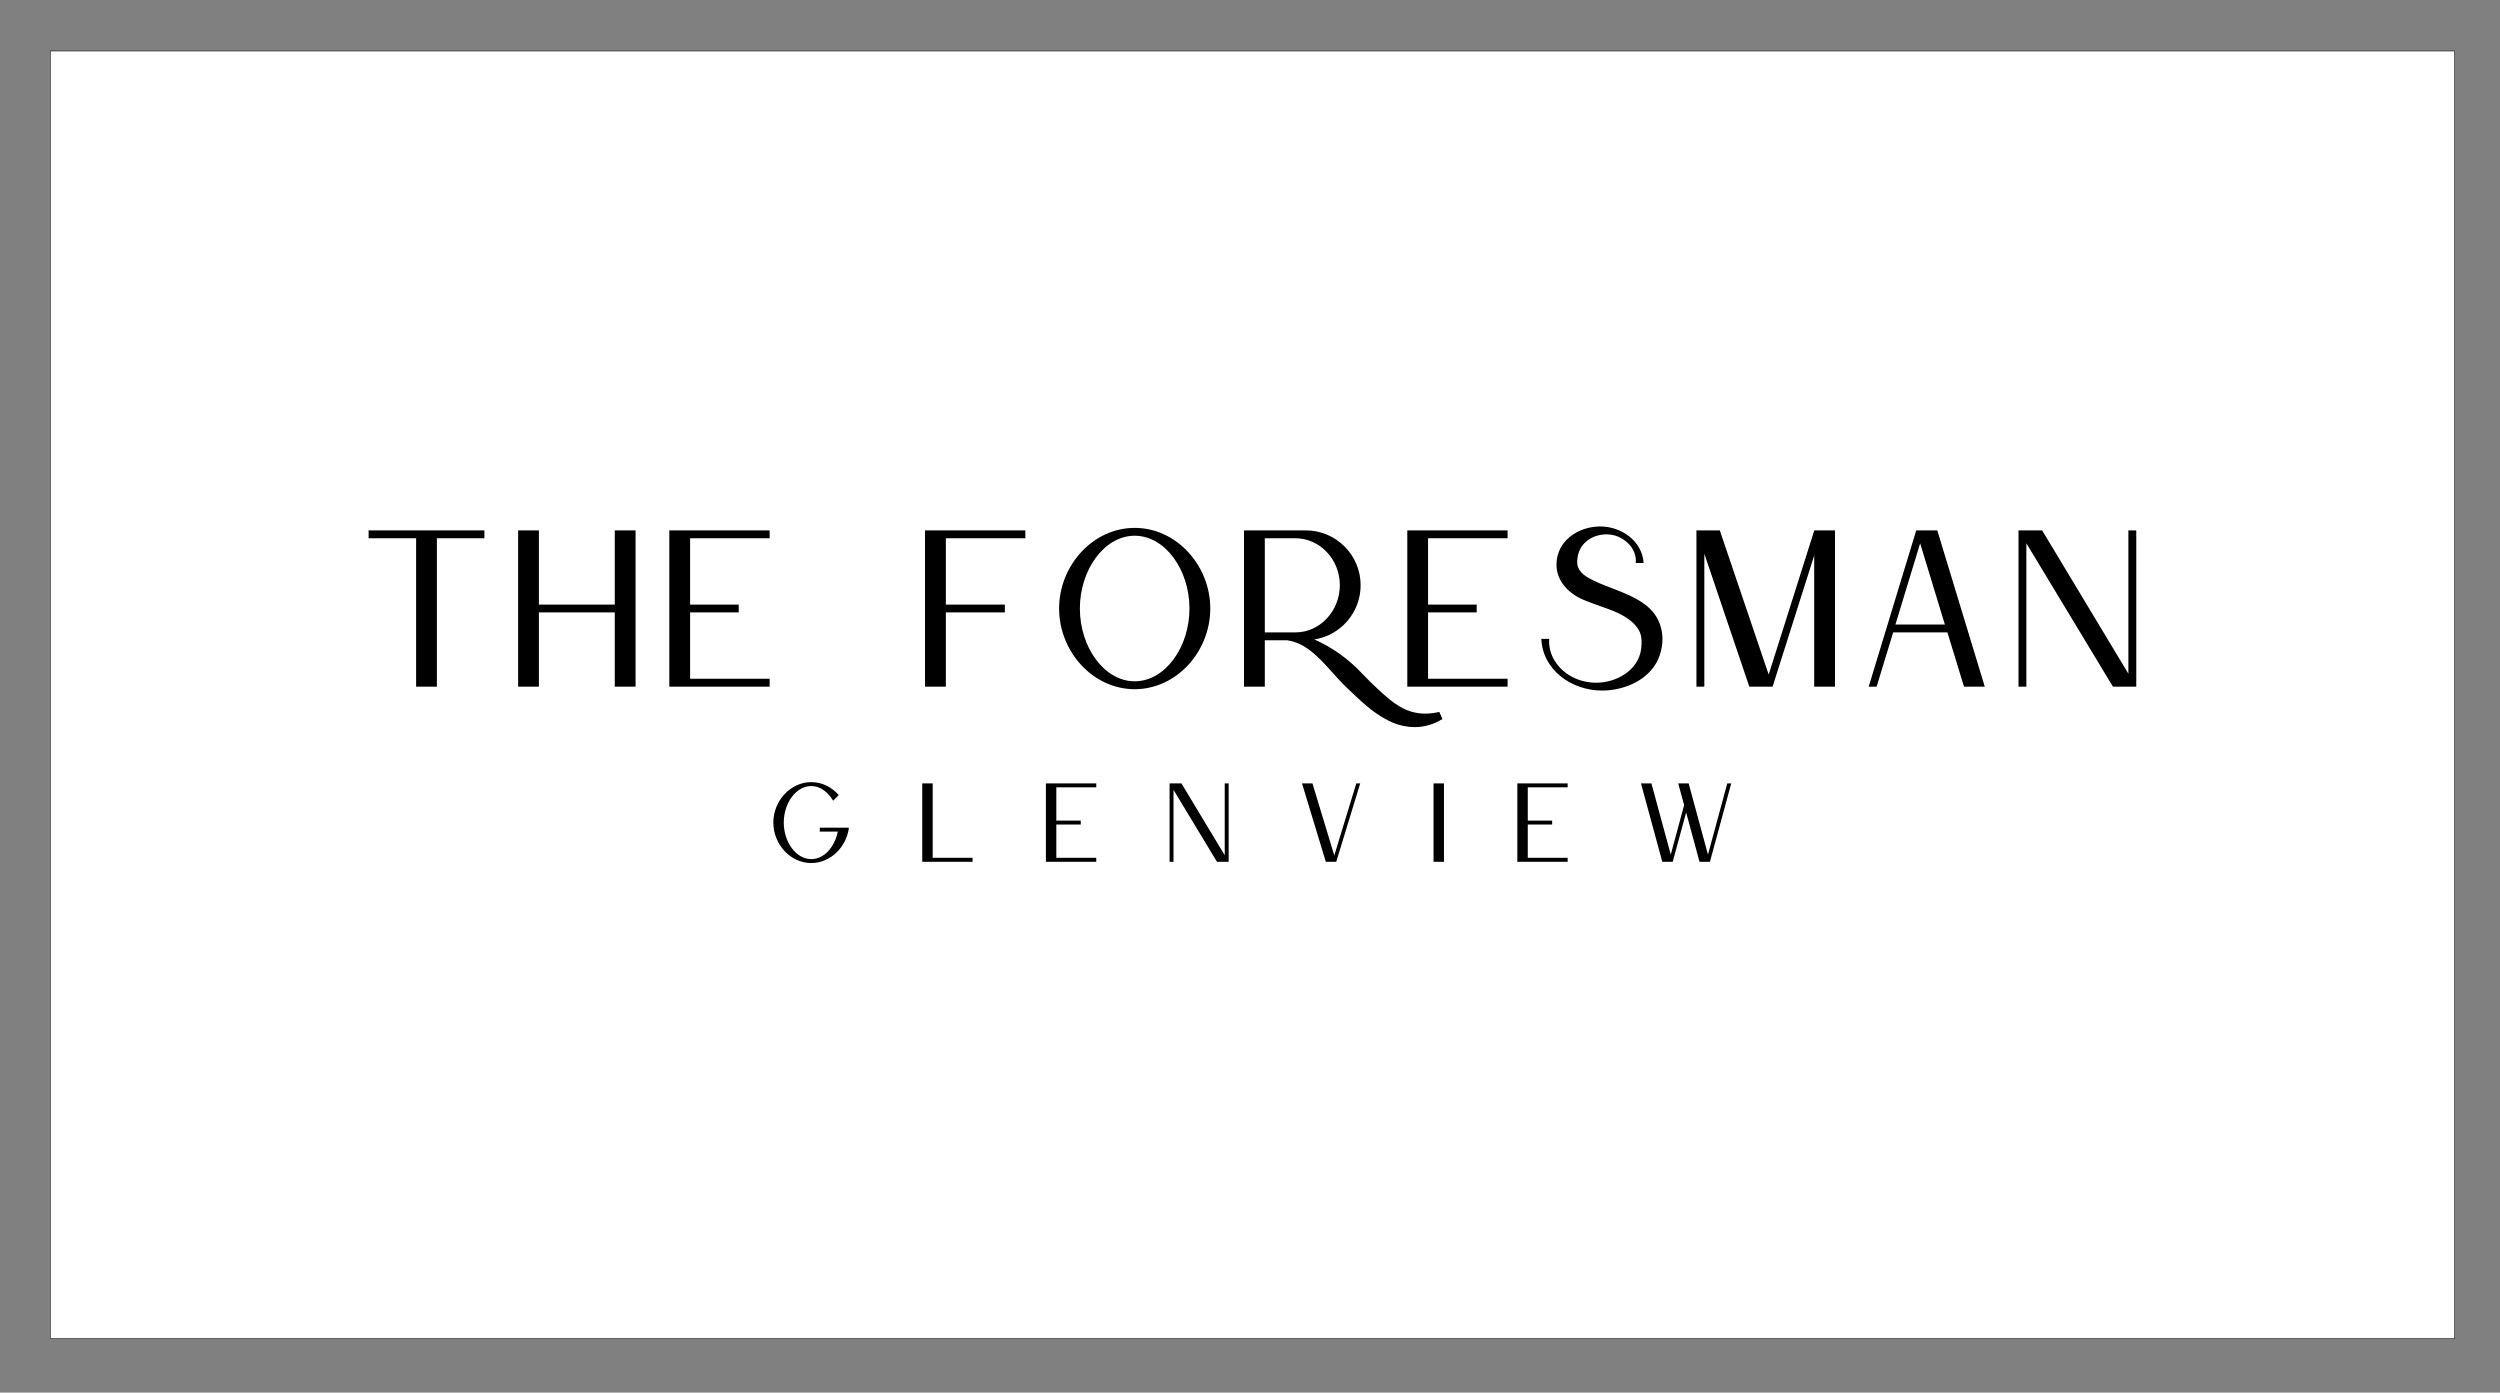
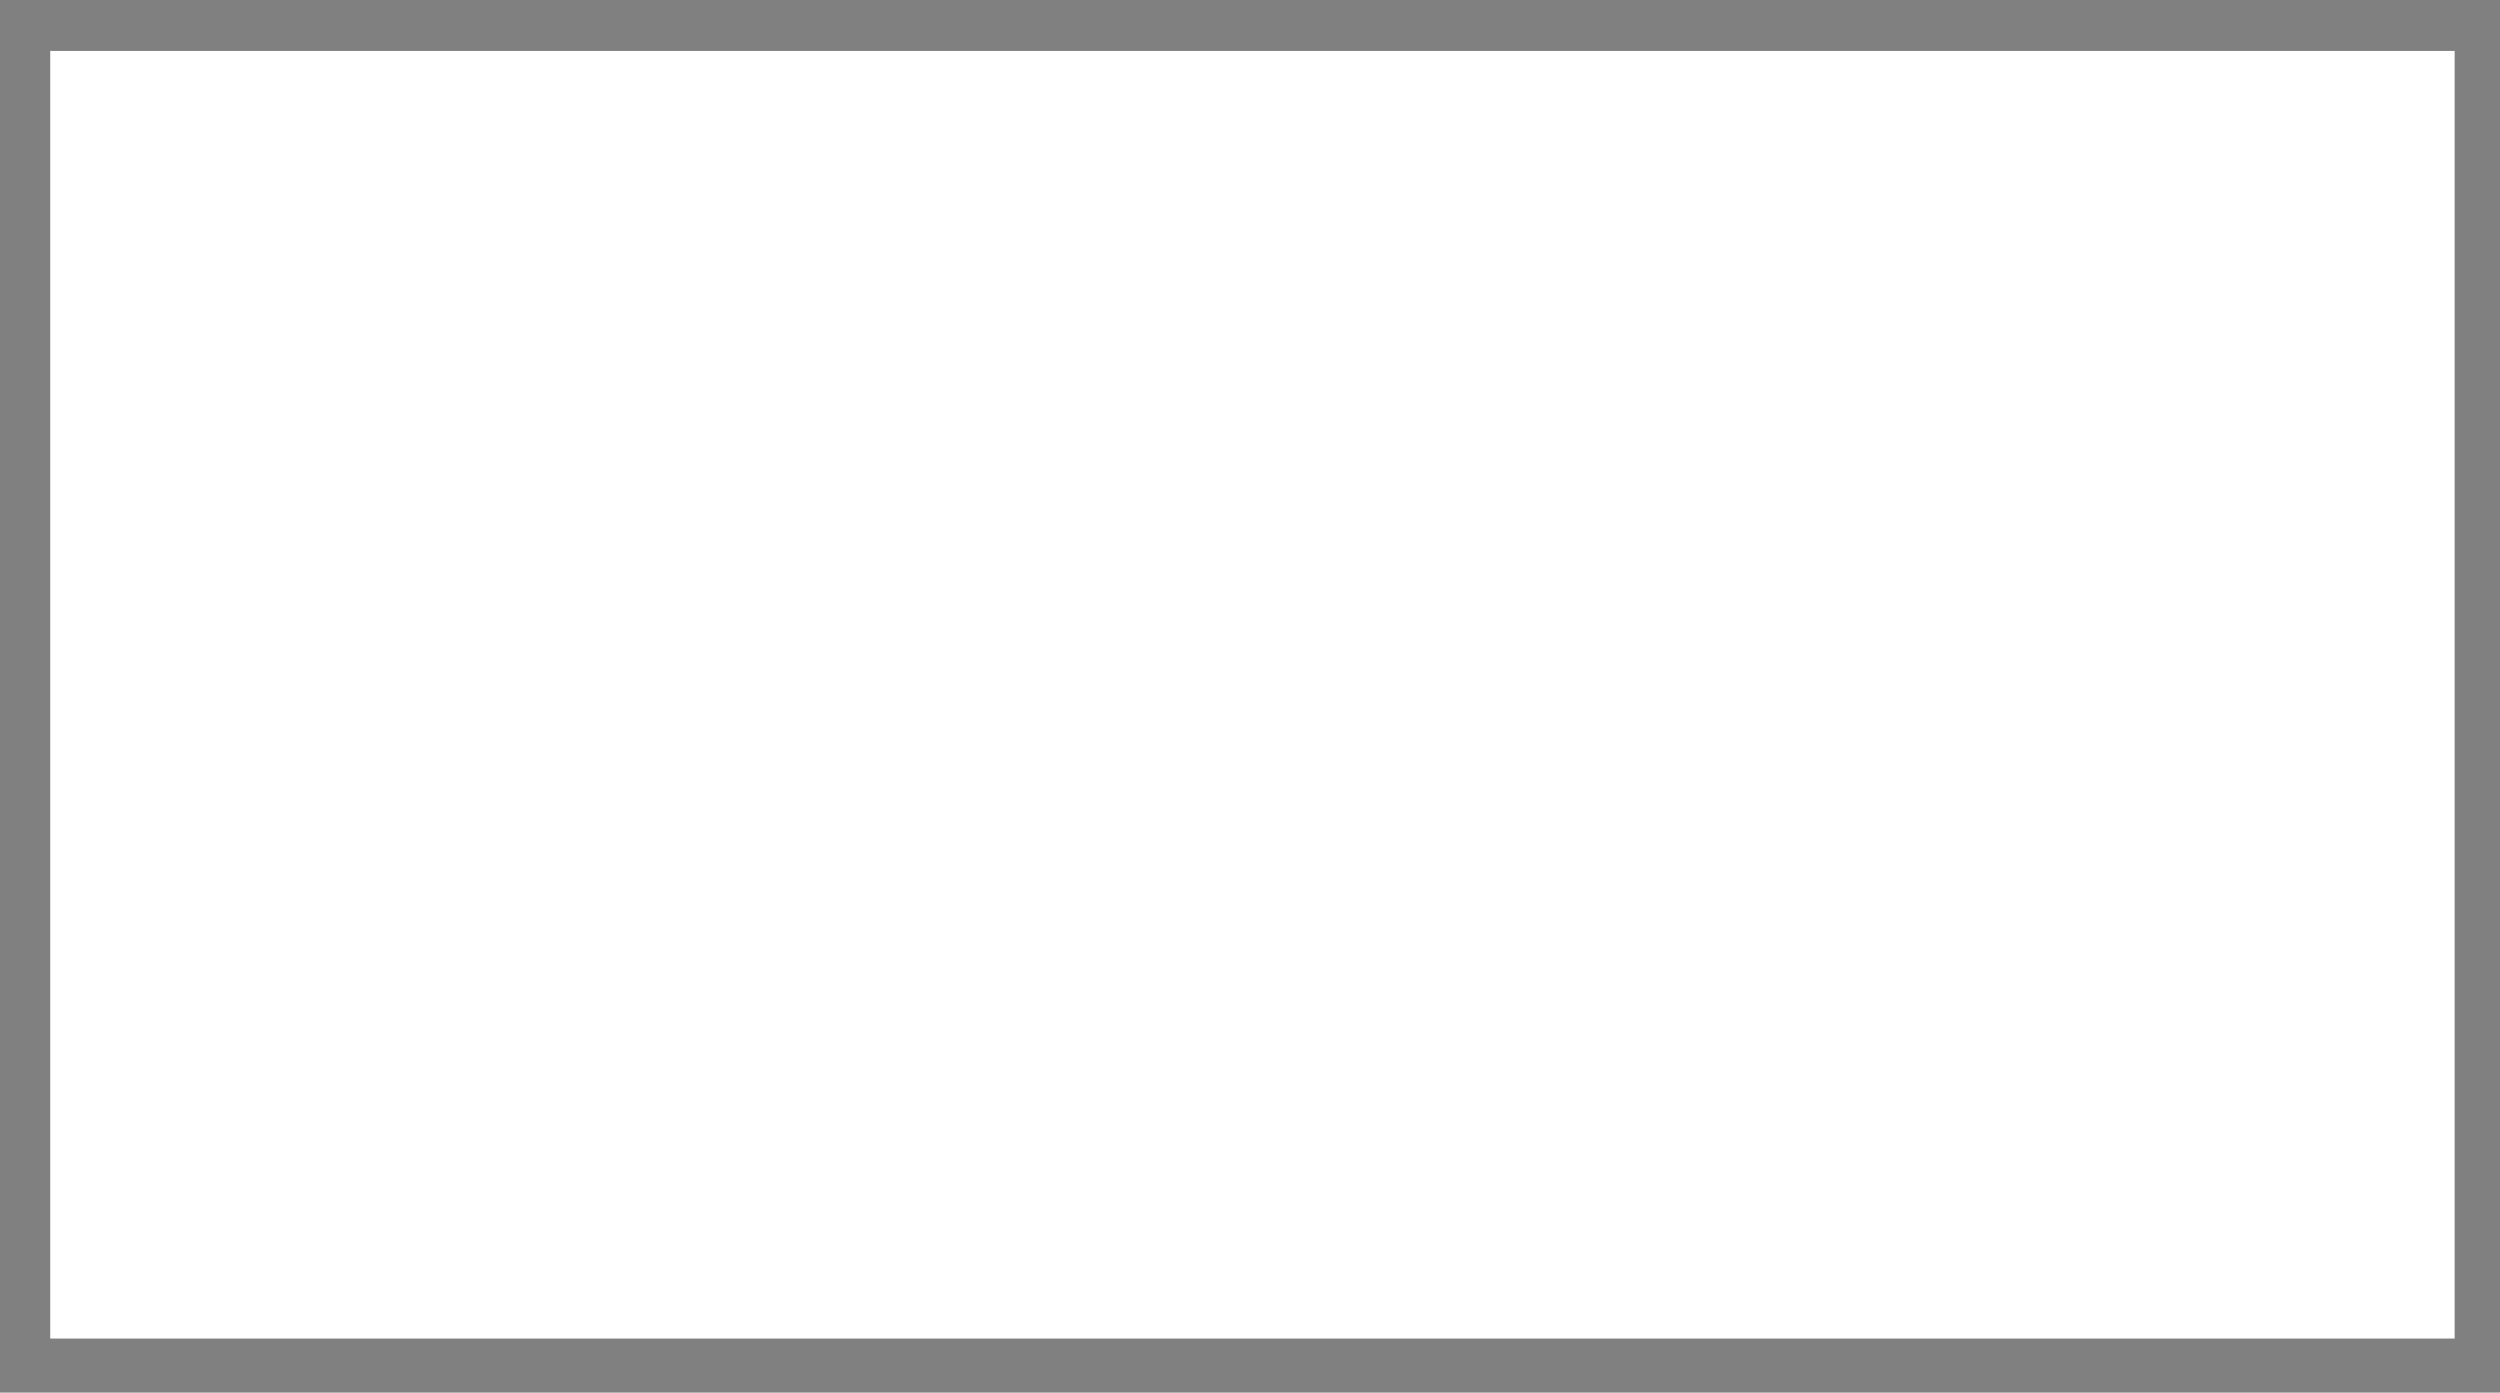
<svg xmlns="http://www.w3.org/2000/svg" id="Place_Your_Art_Here" version="1.1" viewBox="0 0 2768.56 1542.18">
  <rect x="0" y="0" width="2768.56" height="1542.18" fill="#808080" stroke="none" />
  <defs>
    <style>
      .st0 {
        fill: none;
      }

      .st0, .st1 {
        stroke: #000;
        stroke-miterlimit: 10;
        stroke-width: .5px;
      }

      .st2, .st1 {
        fill: #fff;
      }

      .st3 {
        clip-path: url(#clippath);
      }
    </style>
    <clipPath id="clippath">
-       <rect class="st1" x="55.63" y="56.41" width="2662.69" height="1425.93" />
-     </clipPath>
+       </clipPath>
  </defs>
  <g>
    <rect class="st2" x="55.63" y="56.41" width="2662.69" height="1425.93" />
    <g class="st3">
-       <rect class="st1" x="55.63" y="56.41" width="2662.69" height="1425.93" />
-     </g>
-     <rect class="st0" x="55.63" y="56.41" width="2662.69" height="1425.93" />
+       </g>
  </g>
  <g>
-     <path d="M536.43,596.08v-8.72h-128.23v8.72h52.62v164.33h23v-164.33h52.62ZM596.8,587.36h-23v173.05h23v-82.19h84.01v82.19h23.04v-173.05h-23.04v82.18h-84.01v-82.18ZM852.33,596.08v-8.72h-111.11v173.05h111.11v-8.74h-88.1v-73.45h53.85v-8.68h-53.85v-73.45h88.1ZM1135.5,596.08v-8.72h-111.11v173.05h23.06v-82.19h65.36v-8.68h-65.36v-73.45h88.05ZM1172.88,673.89c0,47.63,37.31,89.34,83.71,89.34s83.7-41.71,83.7-89.34-37.36-89.29-83.7-89.29-83.71,41.71-83.71,89.29h0ZM1195.88,673.89c0-42.94,27.1-80.61,60.71-80.61s60.66,37.67,60.66,80.61-27.04,80.6-60.66,80.6-60.71-37.66-60.71-80.6h0ZM1446.08,587.36h-68.46v173.05h23.06v-51.33h24.87c10.61,1.52,20.24,6.81,28.63,13.97,13.38,11.2,23.99,25.85,37.36,38.59,13.68,12.78,27.41,27.1,46.06,36.42,8.39,4.35,19,7.16,28.92,7.16,10.92,0,21.83-3.1,30.86-9.03l-3.45-7.8c-5.29,1.28-10.57,1.89-15.55,1.89-21.77,0-35.8-11.8-51.04-25.83-6.52-5.92-13.09-12.43-19.31-19-14.95-15.84-32.67-28.62-52.56-37.31,28.93-4.4,51.33-29.57,51.33-60.07,0-33.32-27.1-60.71-60.71-60.71h0ZM1400.68,700.34v-104.26h33.91c27.1,0,49.17,23.35,49.17,51.99s-22.07,52.27-49.17,52.27h-33.91ZM1669.54,596.08v-8.72h-111.07v173.05h111.07v-8.74h-88.07v-73.45h53.85v-8.68h-53.85v-73.45h88.07ZM1715.64,707.5h-8.74c1.58,35.19,34.26,57.25,67.23,57.25,26.16,0,55.67-13.08,64.11-39.82,3.41-10.57,4.06-22.07,0-33.62-7.49-21.48-29.27-30.51-48.87-38.26-8.39-3.45-16.82-6.22-24.27-9.97-7.8-3.74-17.42-9.03-18.36-18.65-.31-2.81,0-5.93.63-9.03,3.12-15.25,17.09-23.64,31.74-23.64,9.33,0,17.42,3.71,23.94,9.91,5.93,5.64,9.32,14.02,8.39,21.83h8.74c-1.53-24.58-24.88-40.48-47.92-40.48-24.89,0-48.57,16.19-48.57,42.35,0,18.95,14.65,32.97,31.44,39.49,9.03,3.74,17.76,6.56,26.16,9.67,12.73,4.63,28.33,12.14,34.55,25.22,2.46,5.27,2.46,13.02,1.52,19.59-3.41,23.35-27.69,36.72-49.46,36.72-18.65,0-36.43-8.43-46.39-24.58-4.35-7.15-6.52-15.59-5.88-23.98h0ZM1958.68,747.03l-54.14-159.67h-25.87v173.05h8.74v-147.2l49.81,147.2h25.81l46.06-145.31v145.31h23.04v-173.05h-23.04v.33l-50.41,159.34ZM2145.41,587.36h-23.34l-52.62,173.05h8.74l18.36-60.07h60.07l18.36,60.07h23l-52.58-173.05ZM2099.02,691.66l27.39-89.99,27.41,89.99h-54.8ZM2357.03,587.36v158.73l-95.52-158.73h-26.16v173.05h8.68v-158.75l95.87,158.75h25.85v-173.05h-8.73ZM2357.03,587.36" />
-     <path d="M856.42,910.92c0,23.94,18.71,44.82,42,44.82,21.39,0,38.9-17.63,41.71-39.18h-32.33v4.39h19.99c-3.45,17.17-15.15,30.45-29.38,30.45-16.87,0-30.44-18.91-30.44-40.48s13.57-40.43,30.44-40.43c9.82,0,18.56,6.57,24.2,16.24l6.26-6.22c-7.64-8.79-18.45-14.37-30.46-14.37-23.1,0-42,20.89-42,44.77h0ZM1021.33,954.36h55.72v-4.39h-44.17v-82.43h-11.55v86.82ZM1214.03,871.92v-4.39h-55.77v86.82h55.77v-4.39h-44.23v-36.83h27.06v-4.39h-27.06v-36.83h44.23ZM1356.29,867.53v79.62l-47.94-79.62h-13.13v86.82h4.35v-79.62l48.12,79.62h12.94v-86.82h-4.35ZM1477.62,947.34l-24.2-79.81h-11.55l26.36,86.82h11.55l26.55-86.82h-4.33l-24.38,79.81ZM1599.09,867.53h-11.55v86.82h11.55v-86.82ZM1736.06,871.92v-4.39h-55.72v86.82h55.72v-4.39h-44.17v-36.83h27v-4.39h-27v-36.83h44.17ZM1850.24,946.41l-21.42-78.87h-11.55l23.59,86.82h11.55l14.87-54.64,14.8,54.64h11.55l23.59-86.82h-4.39l-21.37,78.87-21.42-78.87h-11.55l6.57,24.03-14.81,54.84ZM1850.24,946.41" />
-   </g>
+     </g>
</svg>